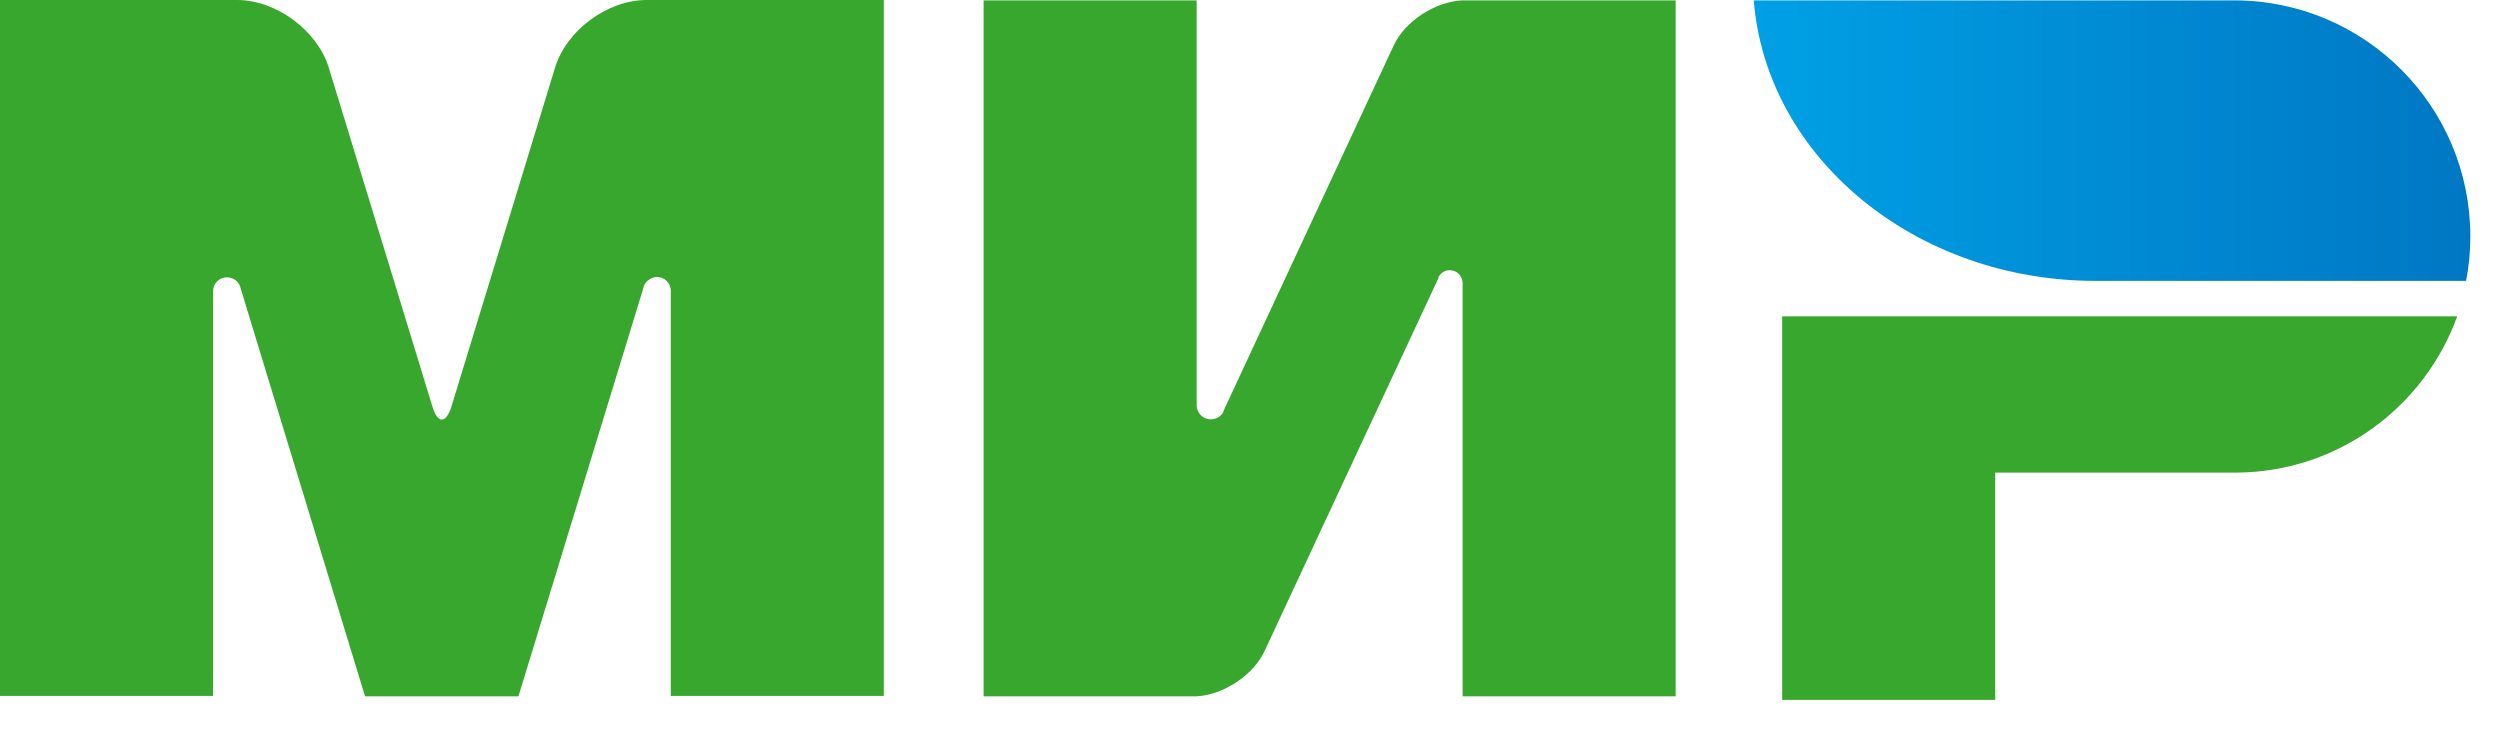
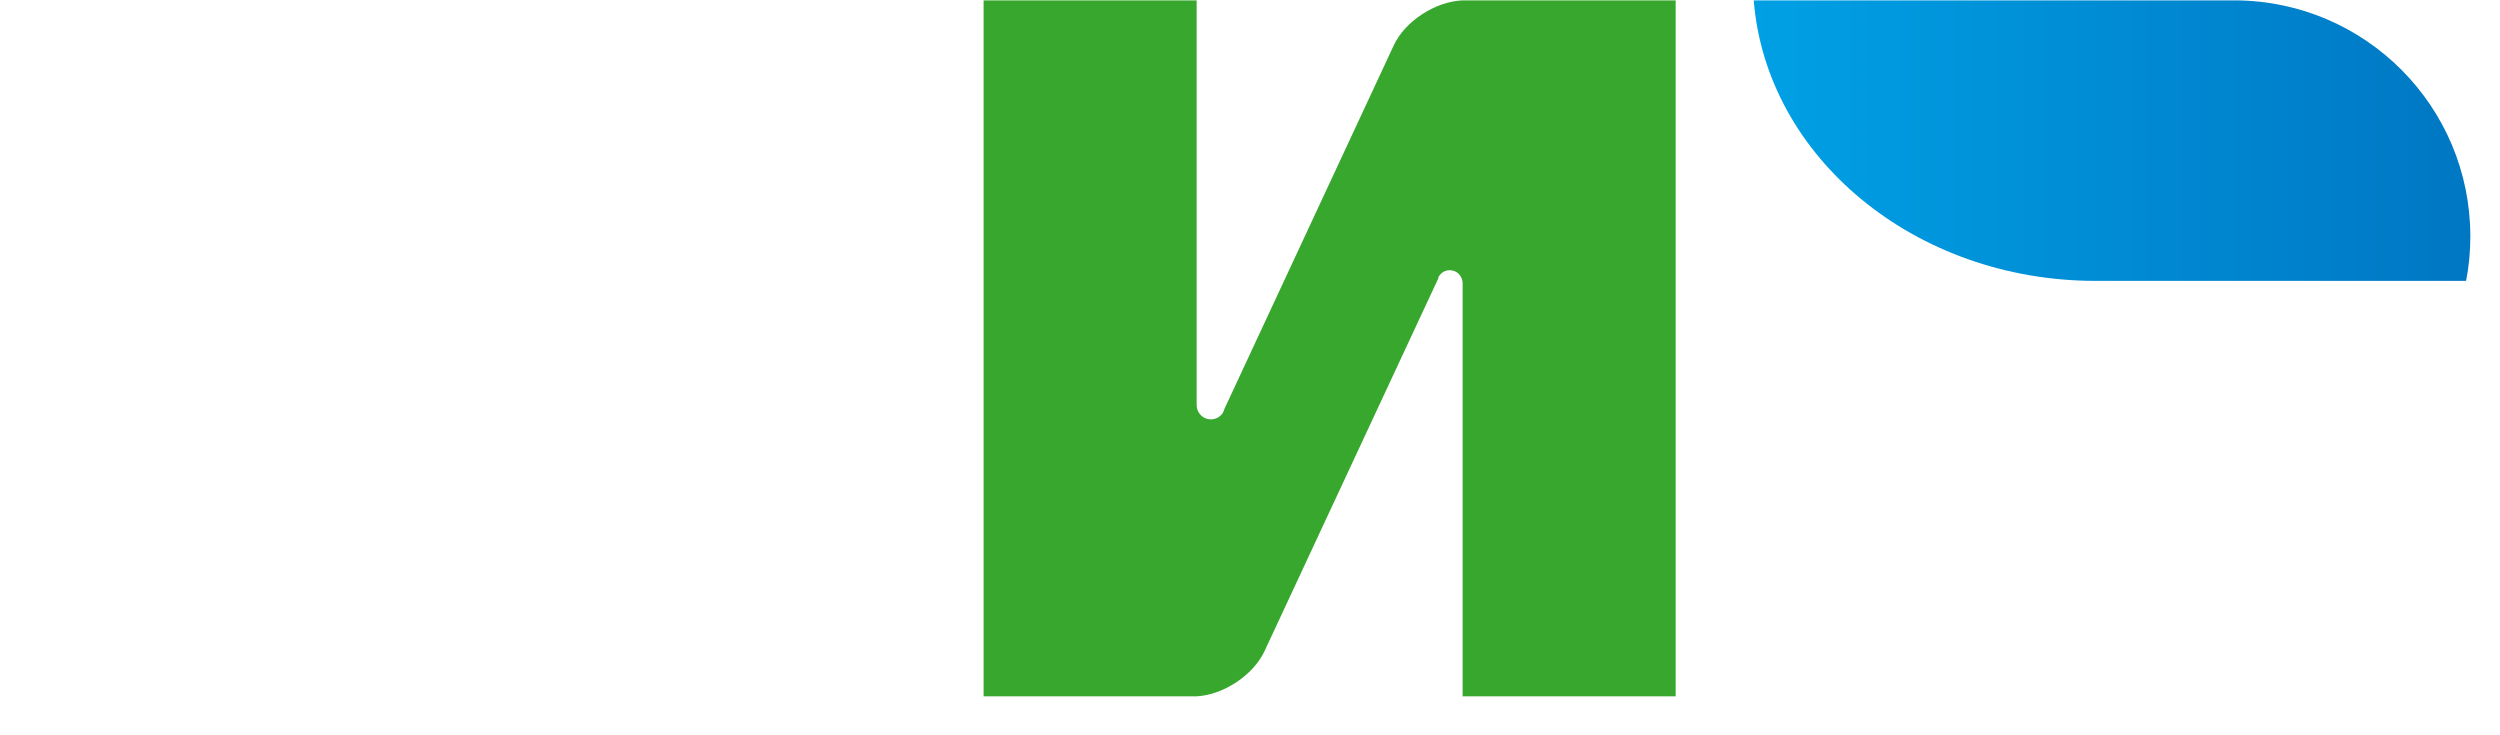
<svg xmlns="http://www.w3.org/2000/svg" width="68" height="20" viewBox="0 0 68 20" fill="none">
-   <path d="M48.475 8.605V19.036H54.27V12.855H60.837C63.599 12.836 65.947 11.068 66.835 8.605H48.475Z" fill="#37A72E" />
  <path d="M47.702 0.01C48.04 4.269 52.077 7.64 57.003 7.64C57.022 7.64 67.077 7.64 67.077 7.64C67.154 7.253 67.193 6.848 67.193 6.433C67.193 2.898 64.343 0.039 60.818 0.01H47.702Z" fill="url(#paint0_linear_406_5983)" />
  <path d="M39.126 7.534C39.194 7.418 39.3 7.35 39.435 7.35C39.628 7.35 39.773 7.505 39.783 7.688V18.94H45.578V0.01H39.783C39.049 0.039 38.218 0.57 37.909 1.236L33.302 11.127C33.293 11.165 33.273 11.204 33.254 11.242C33.186 11.339 33.07 11.407 32.935 11.407C32.723 11.407 32.549 11.233 32.549 11.02V0.01H26.754V18.94H32.549C33.273 18.901 34.085 18.37 34.394 17.713L39.126 7.563C39.117 7.553 39.126 7.543 39.126 7.534Z" fill="#37A72E" />
-   <path d="M17.491 7.862L14.101 18.94H9.929L6.548 7.852C6.519 7.678 6.365 7.543 6.172 7.543C5.959 7.543 5.795 7.717 5.795 7.92V18.93H0V0H4.974H6.452C7.514 0 8.635 0.831 8.944 1.845L11.764 11.068C11.909 11.532 12.131 11.522 12.276 11.068L15.096 1.845C15.405 0.821 16.525 0 17.588 0H19.066H24.04V18.93H18.245V7.92C18.245 7.92 18.245 7.92 18.245 7.91C18.245 7.698 18.071 7.533 17.868 7.533C17.675 7.543 17.52 7.678 17.491 7.862Z" fill="#37A72E" />
  <defs>
    <linearGradient id="paint0_linear_406_5983" x1="47.705" y1="3.825" x2="67.191" y2="3.825" gradientUnits="userSpaceOnUse">
      <stop stop-color="#00A0E5" />
      <stop offset="1" stop-color="#0077C3" />
    </linearGradient>
  </defs>
</svg>